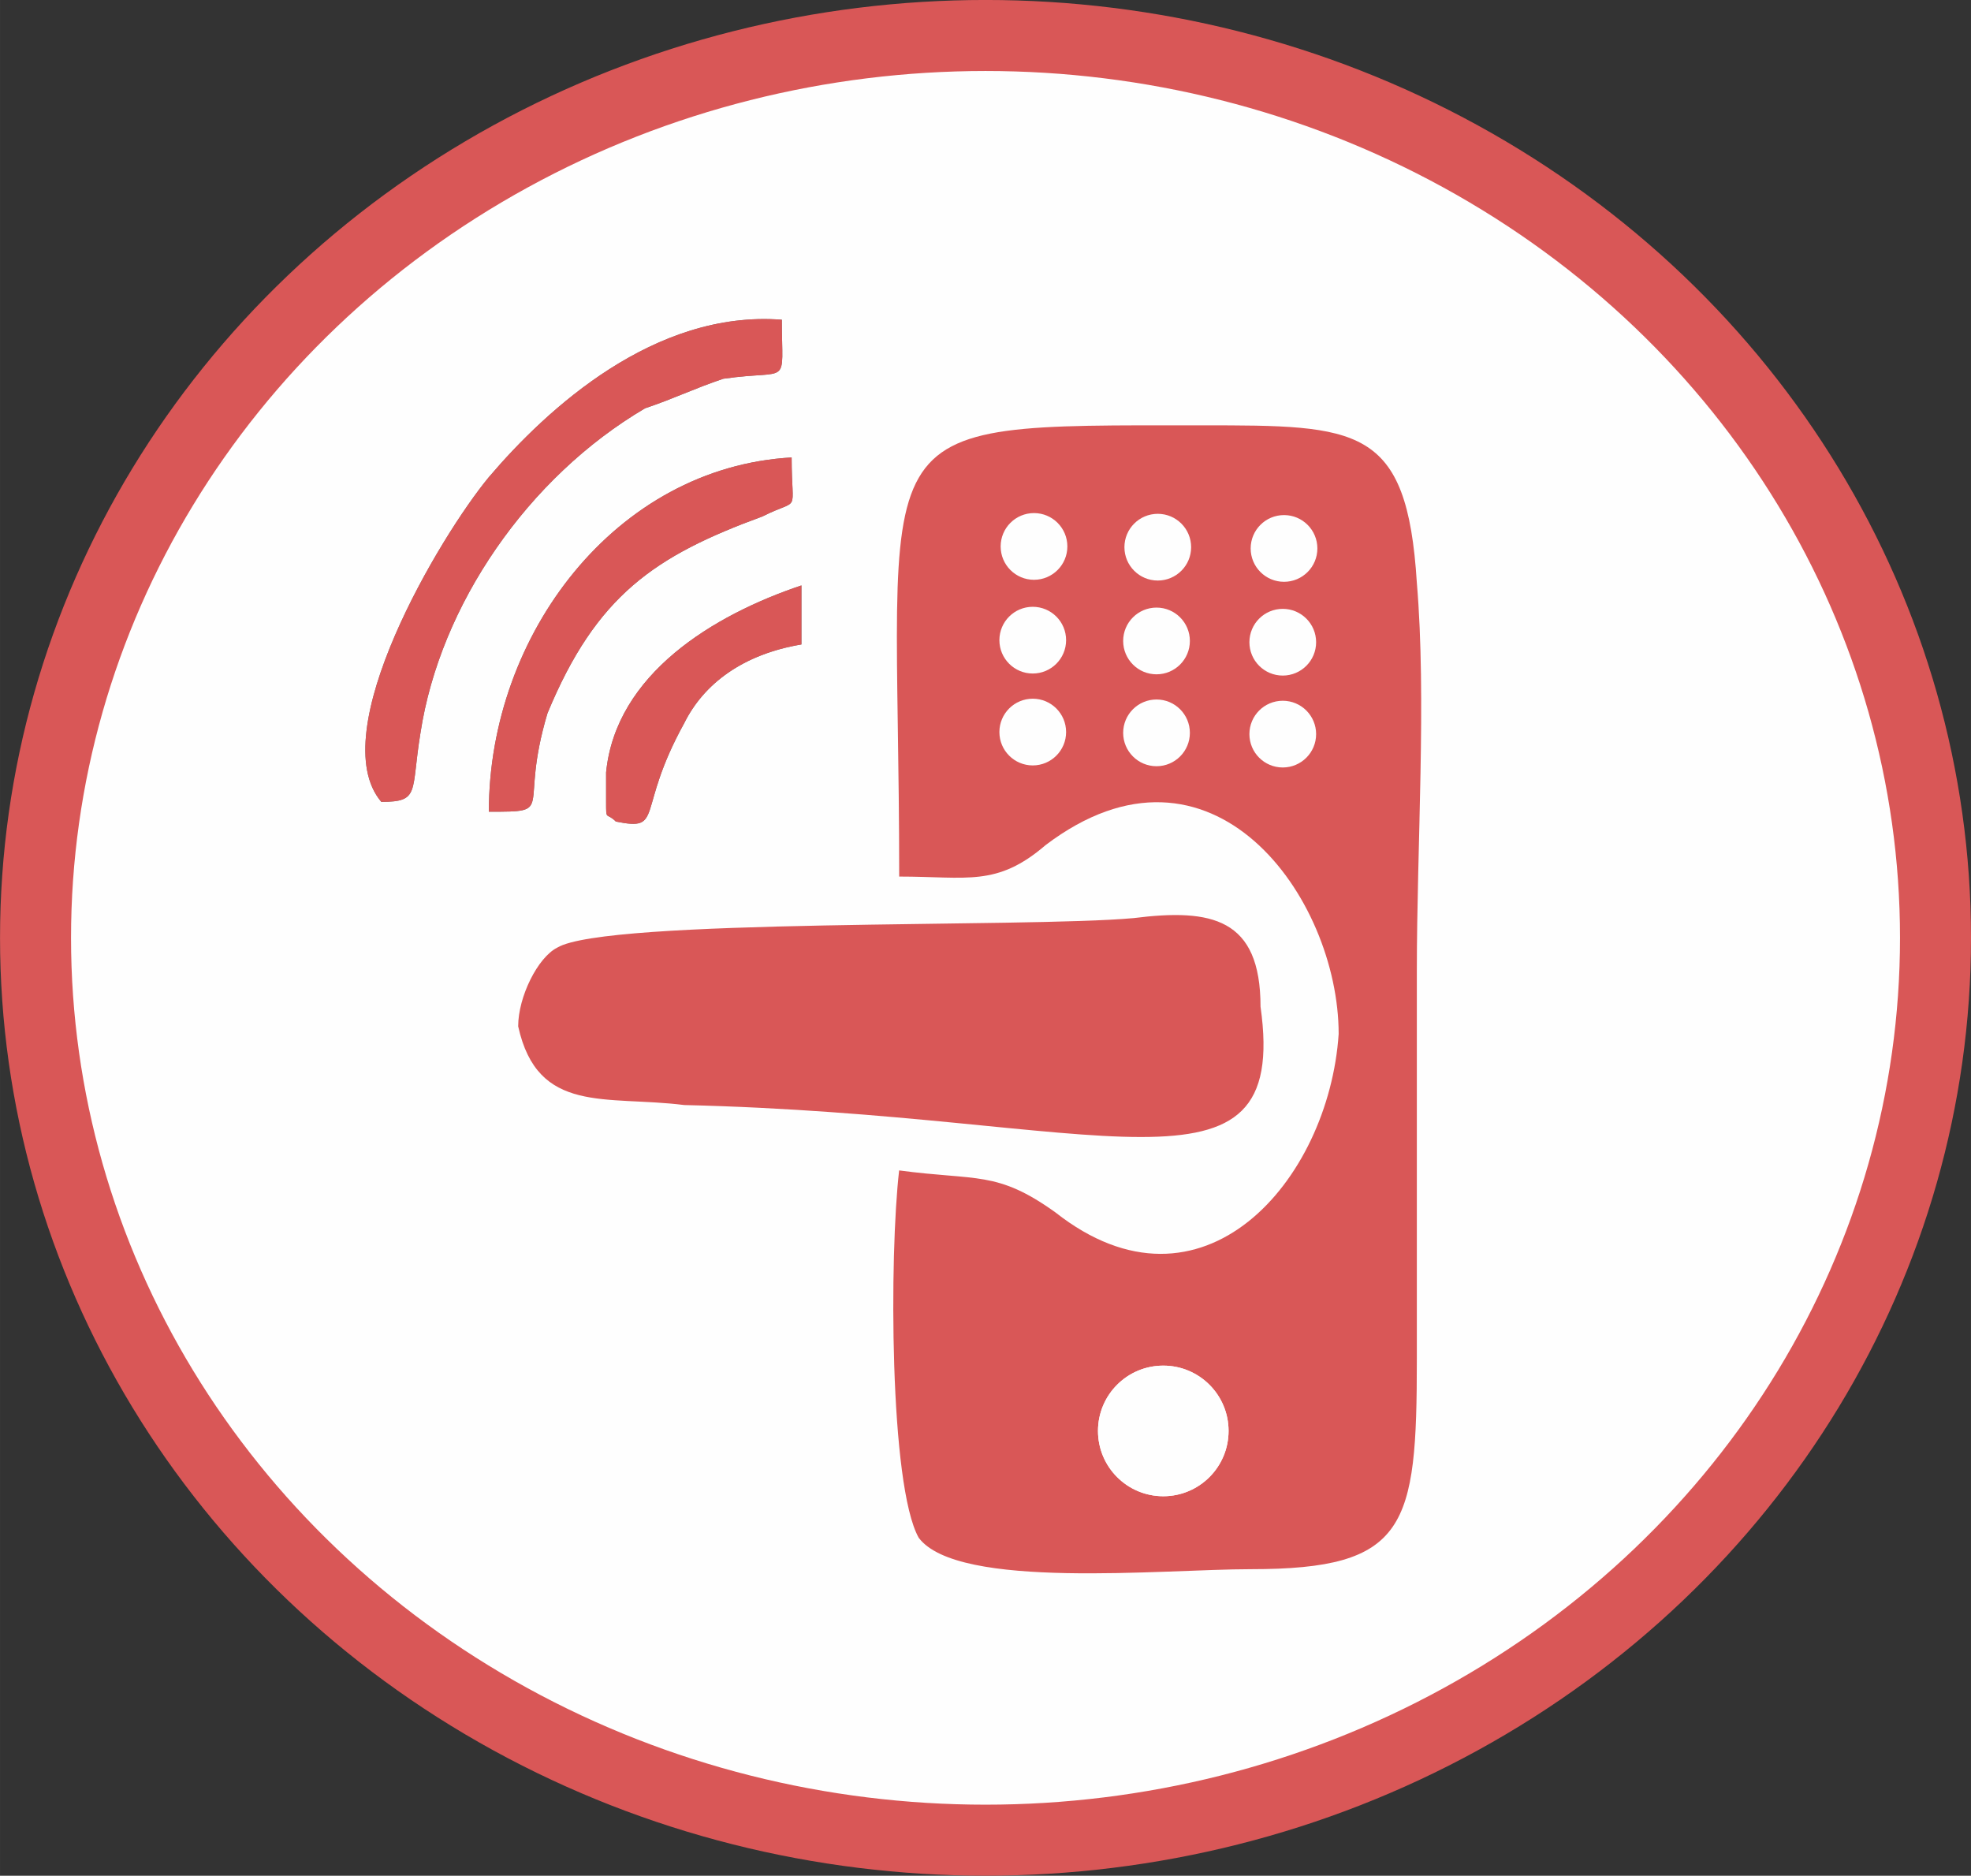
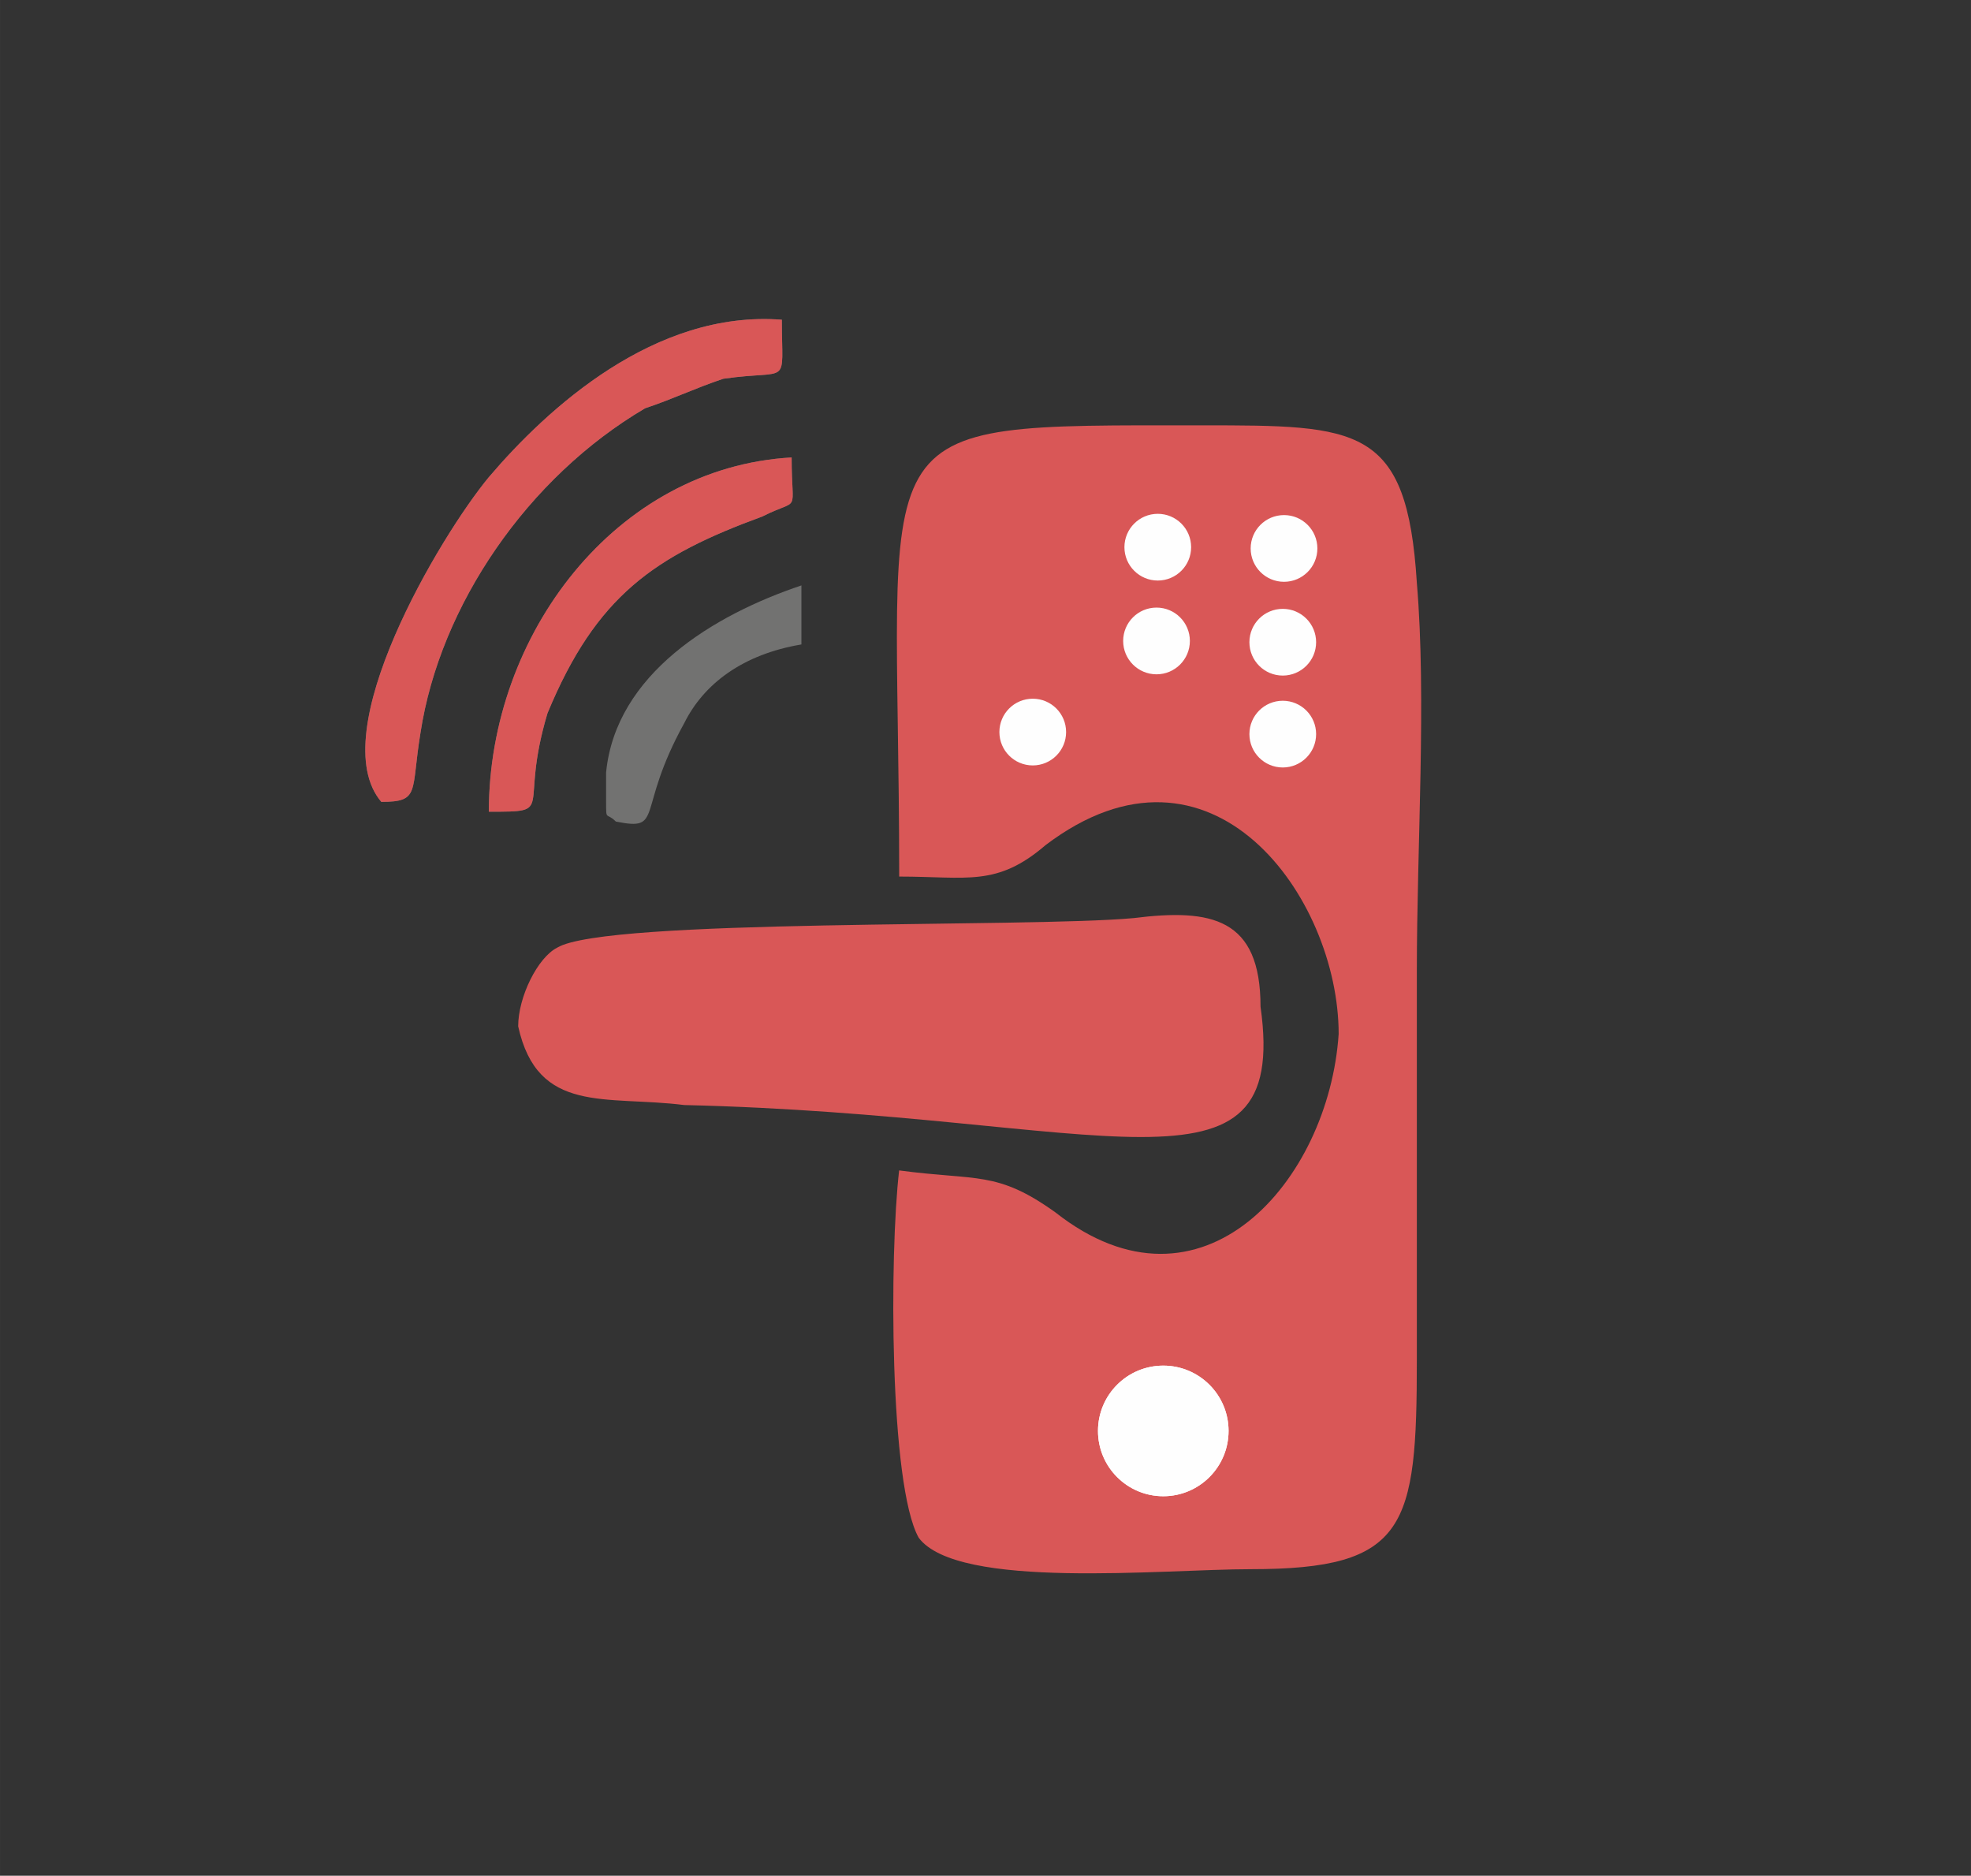
<svg xmlns="http://www.w3.org/2000/svg" xml:space="preserve" width="138.8mm" height="132.062mm" version="1.1" style="shape-rendering:geometricPrecision; text-rendering:geometricPrecision; image-rendering:optimizeQuality; fill-rule:evenodd; clip-rule:evenodd" viewBox="0 0 422.79 402.27">
  <rect x="0" y="0" width="422.79" height="402.27" fill="#333333" stroke="none" />
  <defs>
    <style type="text/css"> .str0 {stroke:#D95757;stroke-width:15.23;stroke-miterlimit:22.926} .str1 {stroke:#FEFEFE;stroke-width:0.61;stroke-miterlimit:22.926} .fil3 {fill:#FEFEFE} .fil0 {fill:#FEFEFE} .fil2 {fill:#727271} .fil1 {fill:#D95757} </style>
  </defs>
  <g id="Слой_x0020_1">
    <g id="_2333081472">
-       <ellipse class="fil0 str0" cx="211.4" cy="201.13" rx="203.78" ry="193.52" />
      <path class="fil1" d="M192.86 187.99c14.67,0 20.95,2.25 31.43,-6.75 35.62,-27.01 62.86,11.25 62.86,40.51 -2.1,31.51 -29.33,63.01 -60.76,38.26 -12.57,-9 -16.76,-6.75 -33.52,-9 -2.1,18 -2.1,67.51 4.19,78.77 8.38,11.25 52.38,6.75 71.24,6.75 33.52,0 35.62,-9 35.62,-45.01 0,-27.01 0,-56.26 0,-83.27 0,-27.01 2.1,-58.51 0,-83.27 -2.1,-33.76 -12.57,-33.76 -46.09,-33.76 -75.43,0 -64.95,-2.25 -64.95,96.77z" />
      <path class="fil2" d="M81.81 171.97c8.38,0 6.29,-2.11 8.38,-14.77 4.19,-27.43 23.05,-54.87 48.19,-69.64 6.29,-2.11 10.48,-4.22 16.76,-6.33 14.67,-2.11 12.57,2.11 12.57,-12.66 -27.24,-2.11 -50.28,18.99 -62.86,33.77 -10.48,12.66 -35.62,54.87 -23.05,69.64z" />
      <path class="fil2" d="M104.86 174.08c14.67,0 6.29,0 12.57,-21.1 10.48,-25.32 23.05,-33.77 46.09,-42.21 8.38,-4.22 6.29,0 6.29,-12.66 -37.71,2.11 -64.95,37.99 -64.95,75.97z" />
      <path class="fil2" d="M132.1 176.19c10.48,2.11 4.19,-2.11 14.67,-21.1 4.19,-8.44 12.57,-14.77 25.14,-16.88l0 -12.66c-18.86,6.33 -39.81,18.99 -41.9,40.1 0,2.11 0,4.22 0,6.33 0,4.22 0,2.11 2.1,4.22z" />
      <circle class="fil3 str1" cx="249.53" cy="306.88" r="13.7" />
      <path class="fil1" d="M243.14 196.9c-23.05,2.11 -113.14,0 -123.61,6.33 -4.19,2.11 -8.38,10.55 -8.38,16.88 4.19,18.99 18.86,14.77 35.62,16.88 90.09,2.11 129.9,23.21 123.62,-21.1 0,-18.99 -10.48,-21.1 -27.24,-18.99z" />
      <path class="fil1" d="M81.81 171.97c8.38,0 6.29,-2.11 8.38,-14.77 4.19,-27.43 23.05,-54.87 48.19,-69.64 6.29,-2.11 10.48,-4.22 16.76,-6.33 14.67,-2.11 12.57,2.11 12.57,-12.66 -27.24,-2.11 -50.28,18.99 -62.86,33.77 -10.48,12.66 -35.62,54.87 -23.05,69.64z" />
      <path class="fil1" d="M104.86 174.08c14.67,0 6.29,0 12.57,-21.1 10.48,-25.32 23.05,-33.77 46.09,-42.21 8.38,-4.22 6.29,0 6.29,-12.66 -37.71,2.11 -64.95,37.99 -64.95,75.97z" />
-       <path class="fil1" d="M132.1 176.19c10.48,2.11 4.19,-2.11 14.67,-21.1 4.19,-8.44 12.57,-14.77 25.14,-16.88l0 -12.66c-18.86,6.33 -39.81,18.99 -41.9,40.1 0,2.11 0,4.22 0,6.33 0,4.22 0,2.11 2.1,4.22z" />
      <circle class="fil3 str1" cx="249.53" cy="306.88" r="13.7" />
-       <circle class="fil3 str1" cx="221.8" cy="117.19" r="6.85" />
      <circle class="fil3 str1" cx="248.35" cy="117.35" r="6.85" />
      <circle class="fil3 str1" cx="275.43" cy="117.62" r="6.85" />
-       <circle class="fil3 str1" cx="221.53" cy="137.29" r="6.85" />
      <circle class="fil3 str1" cx="248.08" cy="137.46" r="6.85" />
      <circle class="fil3 str1" cx="275.16" cy="137.73" r="6.85" />
      <circle class="fil3 str1" cx="221.53" cy="157" r="6.85" />
-       <circle class="fil3 str1" cx="248.08" cy="157.17" r="6.85" />
      <circle class="fil3 str1" cx="275.16" cy="157.44" r="6.85" />
    </g>
  </g>
</svg>